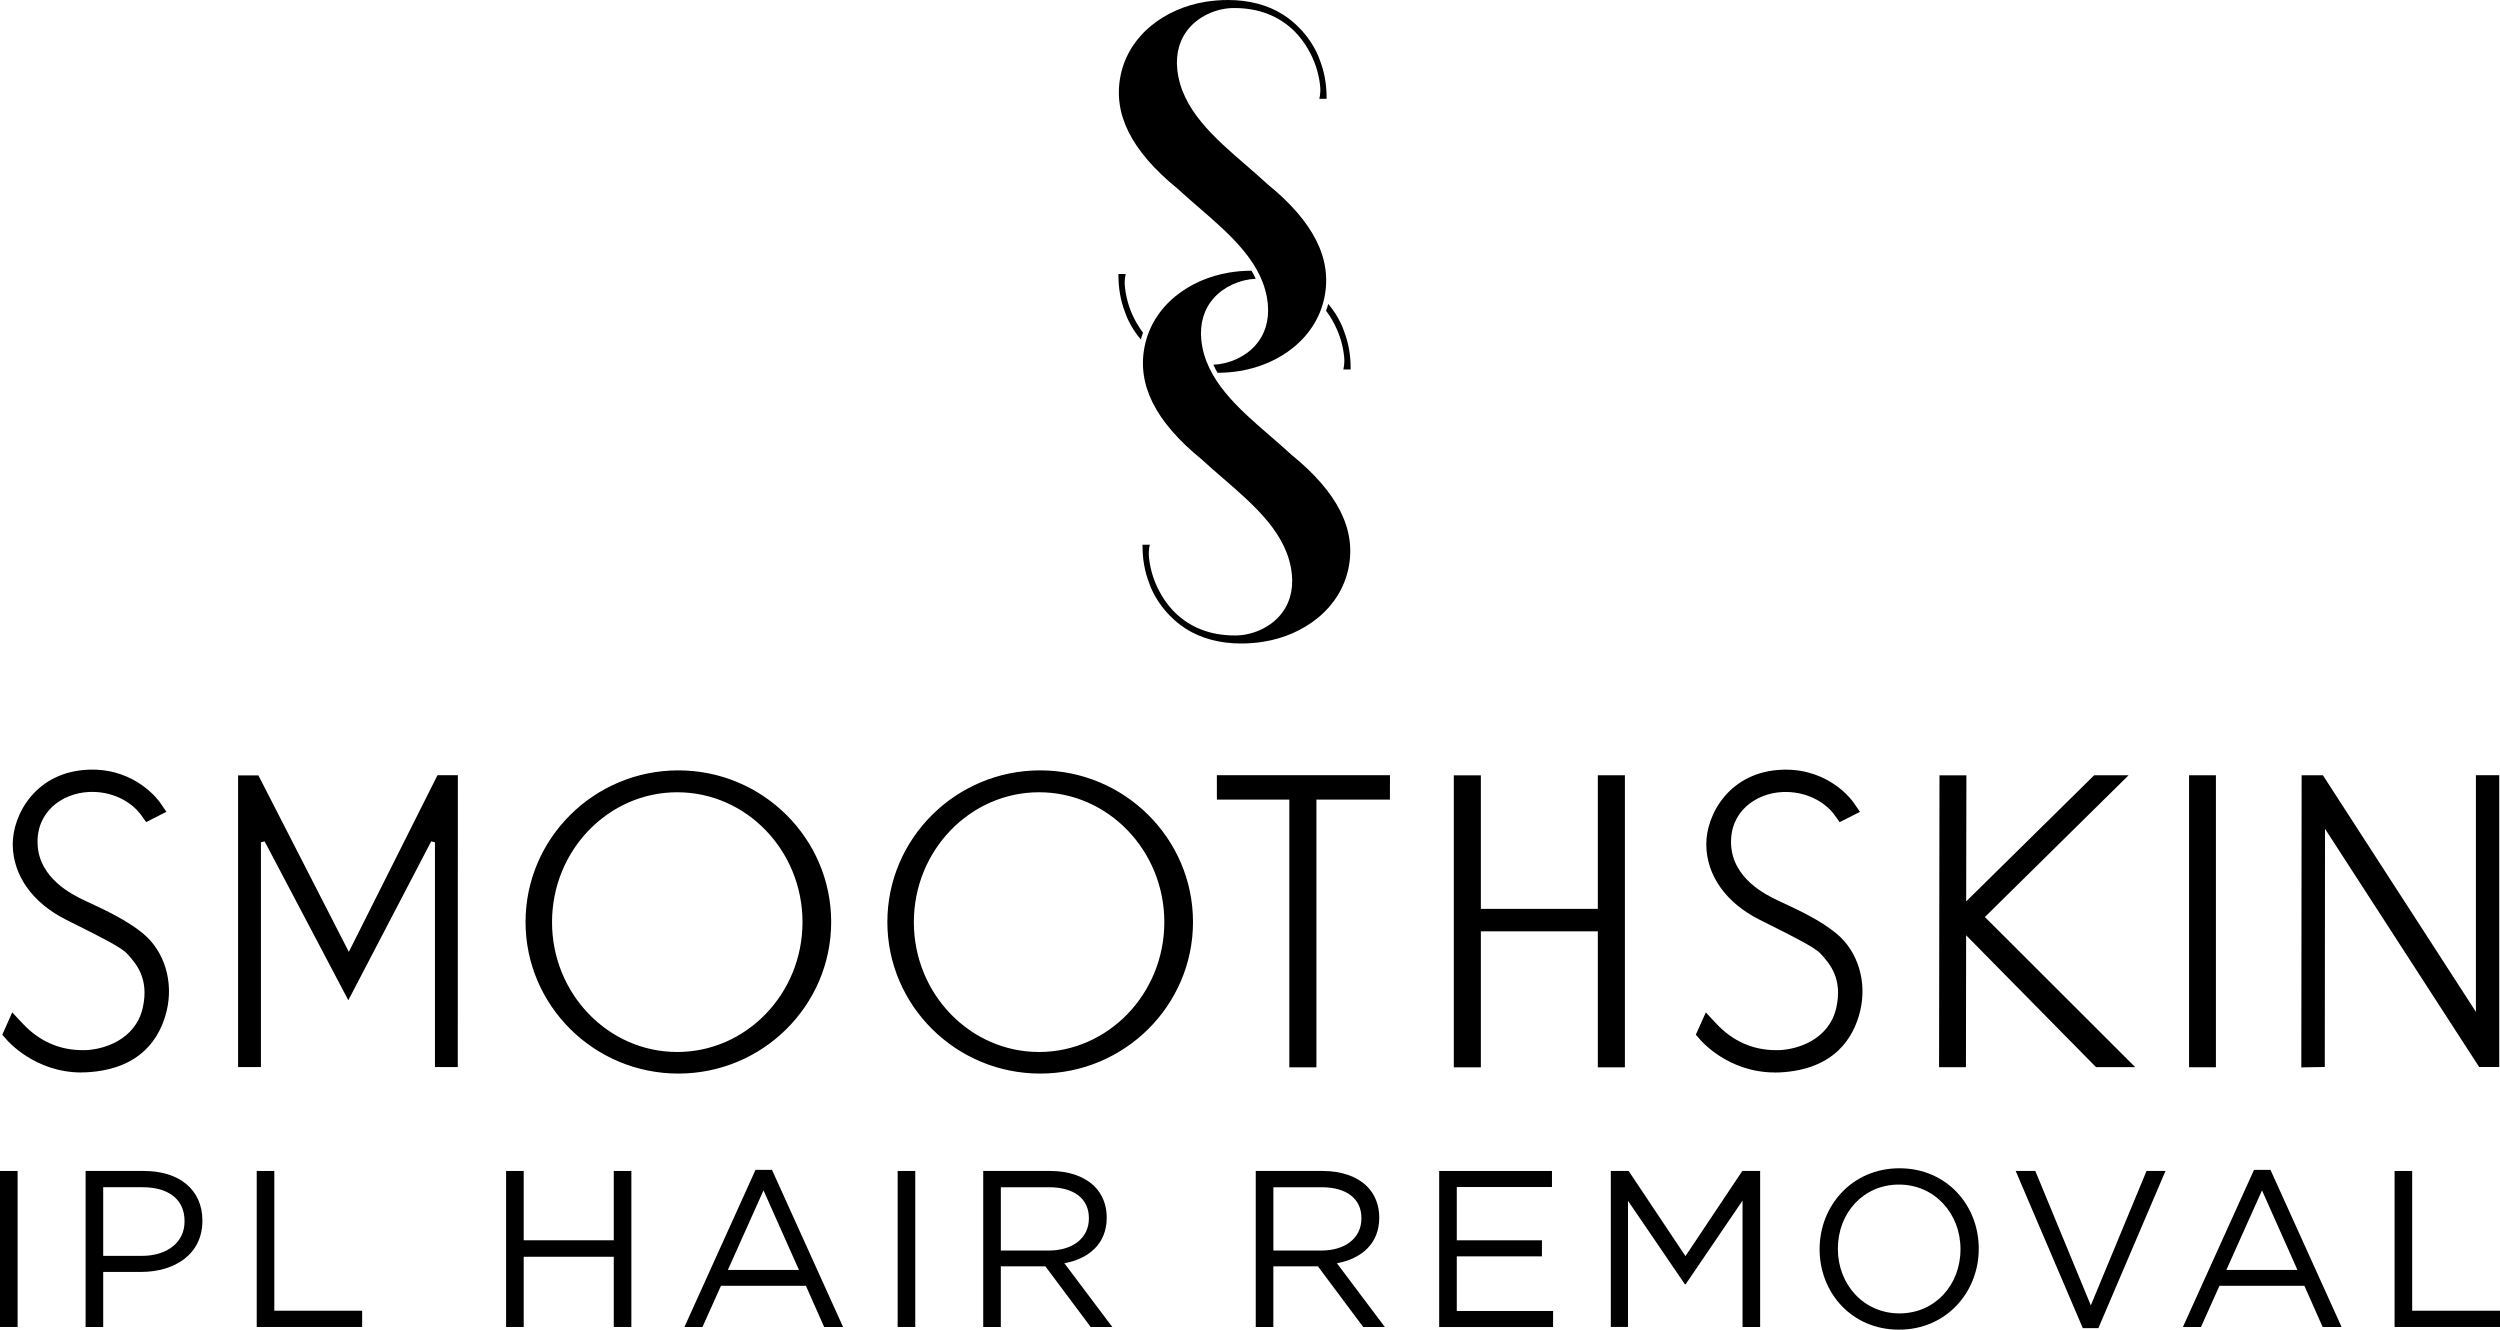
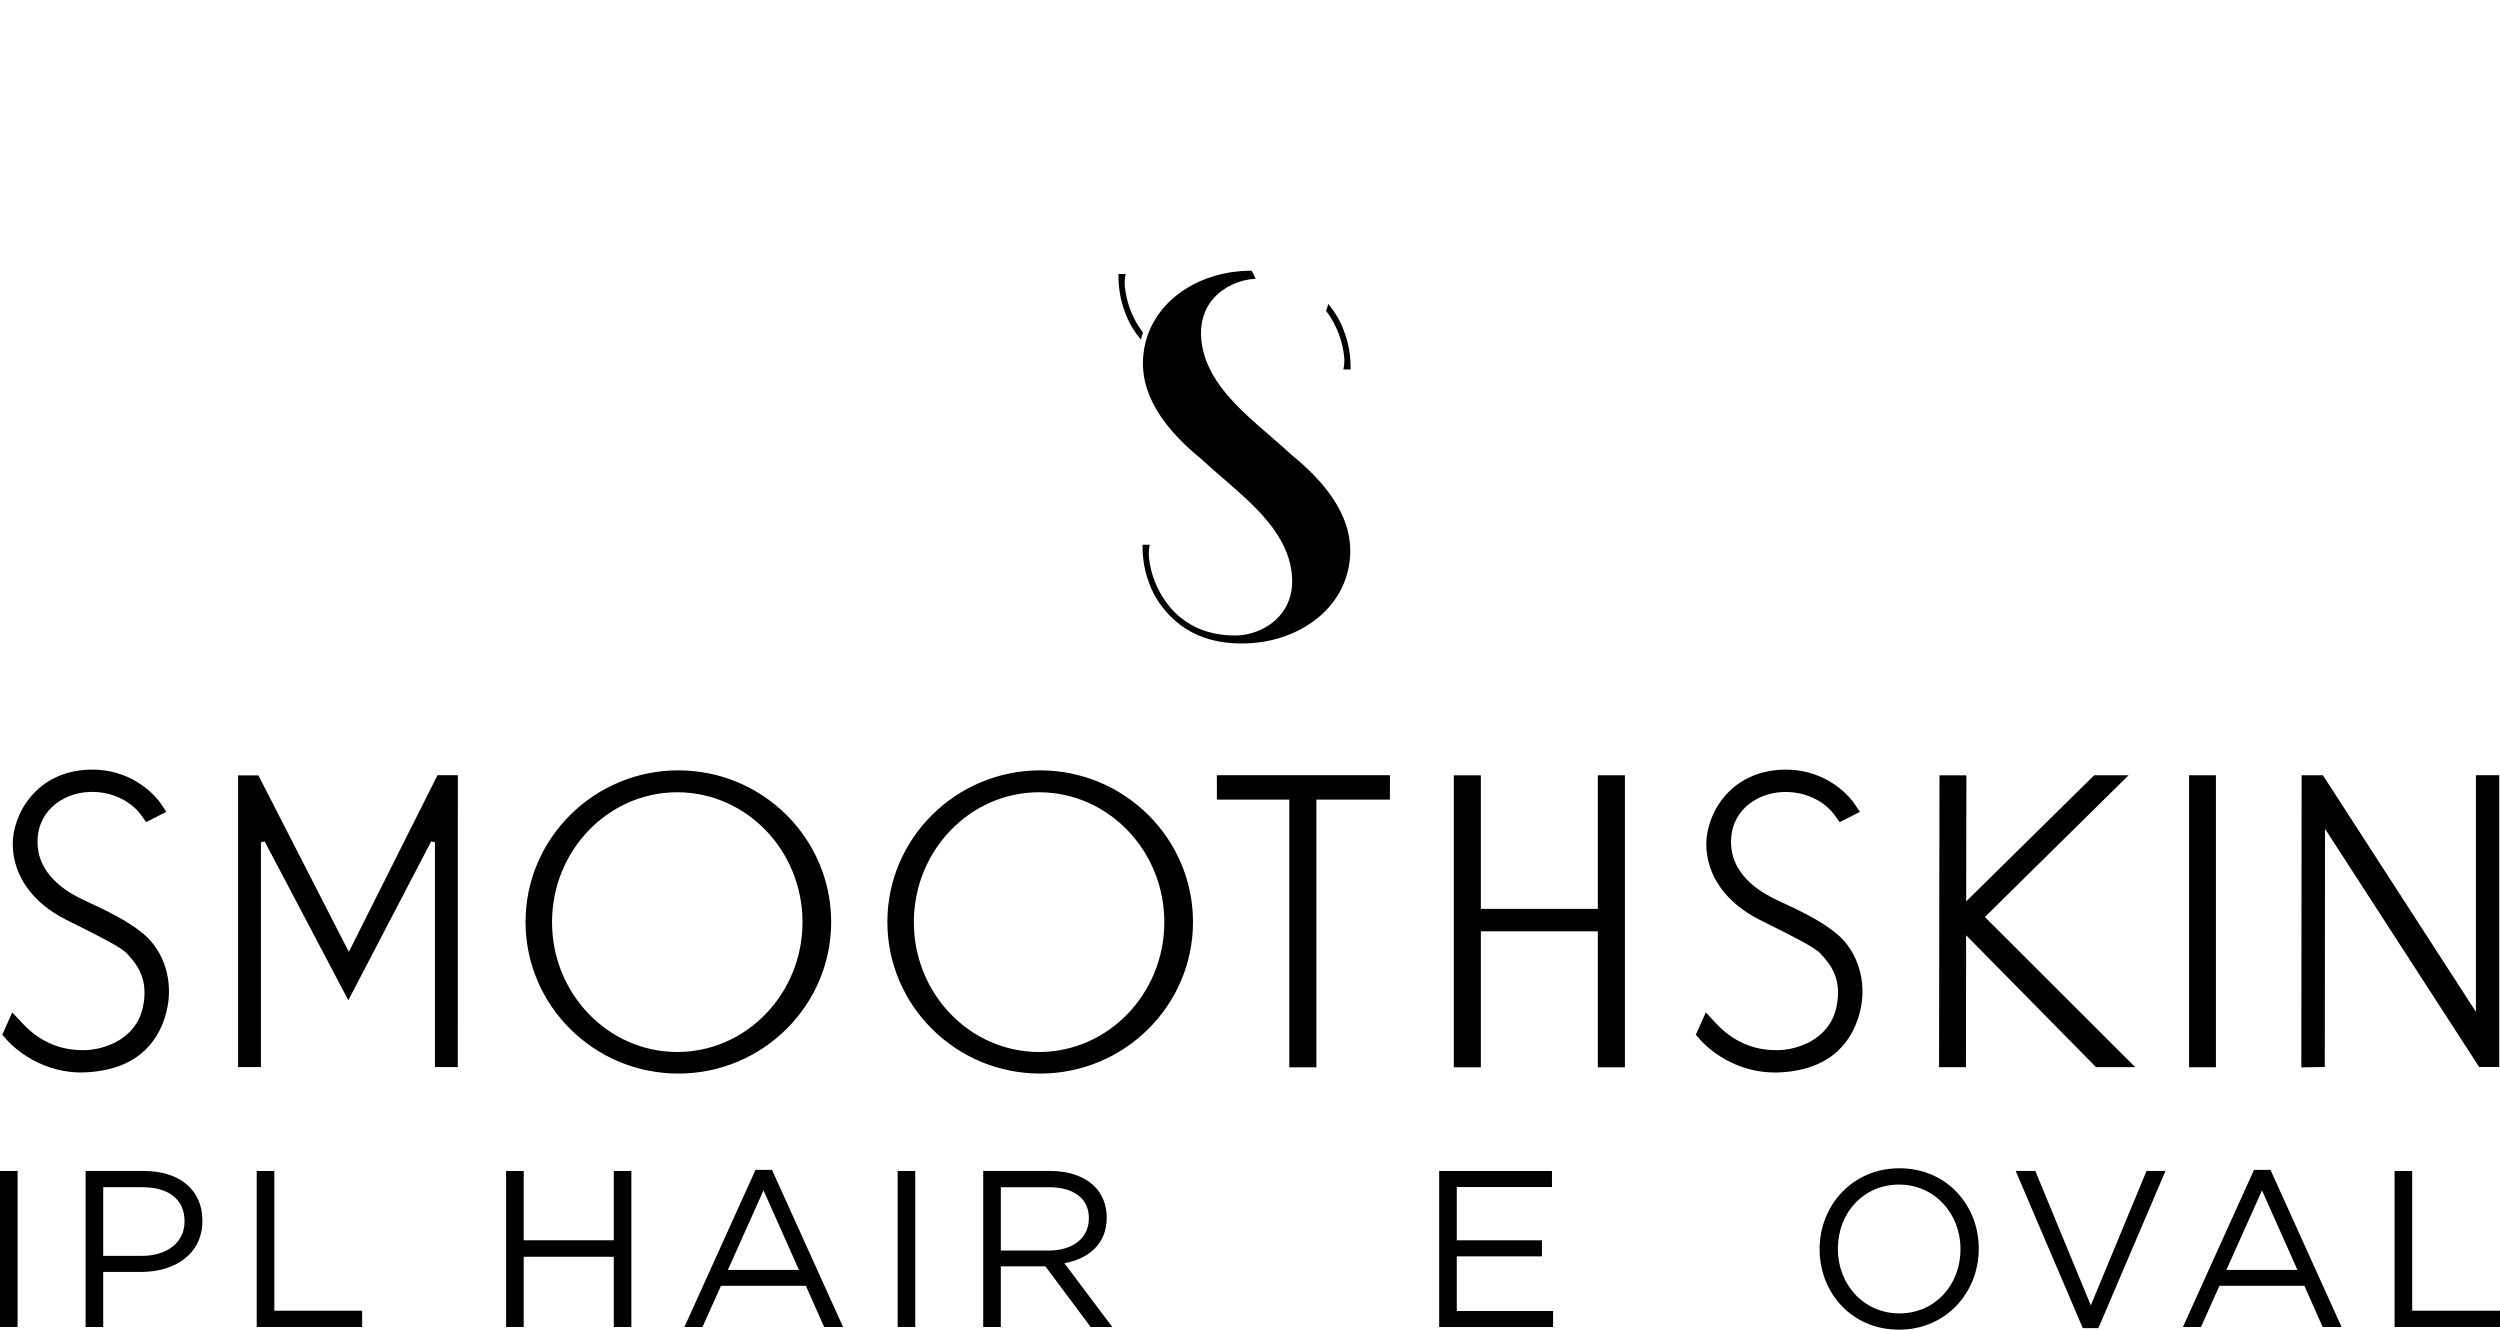
<svg xmlns="http://www.w3.org/2000/svg" id="Capa_2" viewBox="0 0 937.41 498.58">
  <g id="Capa_10">
    <path d="m506.45,138.26c0-5.17-.81-9.77-2.52-14.15h0c-.07-.21-1.58-5.05-5.88-10.15-.25.92-.53,1.77-.82,2.56.81,1.08,1.57,2.22,2.26,3.43,2.42,4.2,3.88,8.51,4.46,13.29h-.01c.02.16.05.32.06.48,0,.05,0,.09.01.14.27,2.64-.32,4.68-.32,4.68h2.74s0-.1,0-.27h0Zm-22.12,32.33c-2.58-2.39-5.36-4.78-8.03-7.1-11.96-10.33-24.33-21.02-25.85-36.02-.63-6.19,1.02-11.66,4.77-15.81,3.79-4.2,9.71-6.88,15.63-7.13-.52-1.15-1.06-2.17-1.57-3.03-2.82.01-5.6.24-8.28.68-7.63,1.25-14.61,4.32-20.2,8.86-6.07,4.95-10.07,11.4-11.57,18.67-2.99,14.48,3.98,28.38,21.29,42.49,2.58,2.39,5.35,4.78,8.03,7.1,11.96,10.33,24.33,21.02,25.85,36.02.63,6.19-1.02,11.66-4.77,15.81-3.98,4.41-10.32,7.15-16.52,7.15-9.21,0-16.83-2.94-22.69-8.74-1.94-1.97-3.64-4.2-5.08-6.7-2.42-4.2-3.88-8.51-4.46-13.29h.01c-.02-.16-.05-.32-.06-.48,0-.05,0-.09-.01-.14-.27-2.64.32-4.68.32-4.68h-2.74s0,.1,0,.27h0c0,5.17.81,9.77,2.52,14.15h0c.07.23,1.73,5.55,6.54,10.92.4.44.82.89,1.28,1.35,1.79,1.84,3.78,3.46,5.96,4.85,5.64,3.6,12.77,5.5,20.61,5.5,2.91,0,5.79-.23,8.55-.68,7.63-1.25,14.61-4.32,20.2-8.86,6.07-4.95,10.07-11.4,11.57-18.67,2.99-14.48-3.98-28.38-21.29-42.49Z" />
    <path d="m426.31,121.34c-2.42-4.2-3.88-8.51-4.46-13.29h.01c-.02-.16-.05-.32-.06-.48,0-.05,0-.09-.01-.14-.27-2.64.32-4.68.32-4.68h-2.74s0,.1,0,.27h0c0,5.17.81,9.77,2.52,14.15h0c.07.21,1.58,5.05,5.88,10.15.25-.92.53-1.77.82-2.56-.81-1.08-1.57-2.22-2.26-3.43Z" />
-     <path d="m441.49,70.7c2.58,2.39,5.36,4.78,8.03,7.1,11.96,10.33,24.33,21.02,25.85,36.02.63,6.19-1.02,11.66-4.77,15.81-3.79,4.2-9.72,6.88-15.63,7.13.52,1.15,1.06,2.17,1.57,3.03,2.82-.01,5.61-.24,8.29-.68,7.63-1.25,14.61-4.32,20.2-8.86,6.07-4.95,10.07-11.4,11.57-18.67,2.99-14.48-3.98-28.38-21.29-42.49-2.58-2.39-5.35-4.78-8.03-7.1-11.96-10.33-24.33-21.02-25.85-36.02-.63-6.19,1.02-11.66,4.77-15.81,3.98-4.41,10.32-7.15,16.52-7.15,9.21,0,16.83,2.94,22.69,8.74,1.94,1.97,3.64,4.2,5.08,6.7,2.42,4.2,3.88,8.51,4.46,13.29h-.01c.02.16.05.32.06.48,0,.05,0,.09.01.14.27,2.64-.32,4.68-.32,4.68h2.74s0-.1,0-.27h0c0-5.17-.81-9.77-2.52-14.15h0c-.07-.23-1.73-5.55-6.54-10.92-.4-.44-.82-.89-1.28-1.35-1.79-1.84-3.78-3.46-5.96-4.85-5.64-3.6-12.77-5.5-20.61-5.5-2.91,0-5.79.23-8.55.68-7.63,1.25-14.61,4.32-20.2,8.86-6.07,4.95-10.07,11.4-11.57,18.67-2.99,14.48,3.98,28.38,21.29,42.49Z" />
    <path d="m390.03,402.55c-31.6,0-57.3-25.5-57.3-56.84s25.71-56.85,57.3-56.85,57.3,25.5,57.3,56.85-25.7,56.84-57.3,56.84Zm-.41-105.48c-25.89,0-46.96,21.85-46.96,48.7s21.06,48.69,46.96,48.69,46.96-21.84,46.96-48.69-21.07-48.7-46.96-48.7Zm-135.26,105.48c-31.6,0-57.3-25.5-57.3-56.84s25.71-56.85,57.3-56.85,57.3,25.5,57.3,56.85-25.7,56.84-57.3,56.84Zm-.42-105.48c-25.89,0-46.95,21.85-46.95,48.7s21.06,48.69,46.95,48.69,46.97-21.84,46.97-48.69-21.07-48.7-46.97-48.7Zm411.58,105.07c-17.49,0-27.66-11.87-28.08-12.37l-1.57-1.79,3.75-8.37,3.92,4.2c6.19,6.61,13.74,9.96,22.46,9.96h.95c6.76-.19,18.9-3.76,21.61-15.98,2.41-10.88-2.51-16.4-5.45-19.7l-.39-.44c-2.05-2.33-10.67-6.64-18.28-10.45l-4.77-2.39c-12.53-6.33-19.77-16.57-19.87-28.07-.11-11.29,8.69-27.47,28.6-28.13.4-.01.8-.02,1.19-.02,16.66,0,25.01,11.72,25.35,12.22l2.49,3.61-7.63,3.85-1.91-2.66c-2.82-3.99-9.31-8.65-18.32-8.65-.43,0-.86,0-1.3.03-9.95.49-19.73,7.4-19.17,19.65.59,12.87,13.21,18.93,17.36,20.92.41.19,2.29,1.07,2.29,1.07,5.56,2.59,13.97,6.5,19.96,11.5,7.99,6.67,11.43,18.06,8.77,29.02-2.39,9.87-9.53,21.87-29.97,22.96-.7.03-1.35.05-2,.05Zm-635.01,0c-17.4,0-27.65-11.85-28.08-12.36l-1.57-1.8,3.72-8.37,3.94,4.2c6.19,6.61,13.75,9.96,22.46,9.96h.95c6.76-.19,18.91-3.76,21.62-15.98,2.41-10.87-2.51-16.4-5.45-19.7l-.38-.43c-2.07-2.34-9.96-6.29-18.31-10.48l-4.75-2.38c-12.53-6.33-19.77-16.56-19.88-28.07-.11-11.29,8.69-27.47,28.61-28.13.41-.02.82-.02,1.22-.02,16.59,0,24.96,11.71,25.31,12.21l2.48,3.61-7.6,3.86-1.91-2.67c-2.83-3.99-9.32-8.65-18.32-8.65-.43,0-.86,0-1.3.03-9.95.49-19.74,7.4-19.17,19.64.59,12.87,13.22,18.93,17.37,20.92.66.32,1.4.66,2.23,1.04,5.59,2.61,14.04,6.55,20.01,11.52,7.99,6.66,11.43,18.05,8.77,29.02-2.39,9.87-9.53,21.87-29.97,22.96-.7.03-1.35.05-2,.05Zm832.51-111.45h7.98s57.38,88.71,57.38,88.71v-88.72h8.75v109.4l-7.53.02-57.8-89.33-.09,89.3-8.8.17.12-109.56Zm-379.57,109.53v-100.41h-27.16s-.01-9.13-.01-9.13h64.91l-.02,9.13h-27.56v100.4h-10.16Zm115.68,0v-51h-43.86v51h-10.14v-109.5h10.14v50.06h43.86v-50.08h10.15v109.52h-10.15Zm221.69-.03v-109.5h10.07v109.5h-10.07Zm-93.74-.02l.16-109.46h10.09l-.08,47.28,47.99-47.29h12.91l-53.89,53.15,56.38,56.29h-14.69l-48.72-49.45-.07,49.47h-10.07Zm-563.99-.06v-84.29l-1.4-.34-31.08,59.57-31.38-59.56-1.39.34v84.28h-8.57v-109.37h7.62l33.91,66.18,33.24-66.24h7.64s-.03,109.43-.03,109.43h-8.56Z" />
    <path d="m0,439.07h6.6v58.5H0v-58.5Z" />
    <path d="m32.09,439.07h21.9c13.21,0,21.9,7.02,21.9,18.55v.17c0,12.62-10.53,19.14-22.98,19.14h-14.21v20.64h-6.6v-58.5Zm21.06,31.84c9.69,0,16.05-5.18,16.05-12.87v-.17c0-8.36-6.27-12.7-15.71-12.7h-14.79v25.74h14.46Z" />
    <path d="m96.26,439.07h6.6v52.4h32.93v6.1h-39.53v-58.5Z" />
    <path d="m189.77,439.07h6.6v25.99h33.77v-25.99h6.6v58.5h-6.6v-26.33h-33.77v26.33h-6.6v-58.5Z" />
    <path d="m283.28,438.66h6.19l26.66,58.92h-7.1l-6.85-15.46h-31.84l-6.94,15.46h-6.77l26.66-58.92Zm16.3,37.53l-13.29-29.84-13.37,29.84h26.66Z" />
    <path d="m336.59,439.07h6.6v58.5h-6.6v-58.5Z" />
    <path d="m368.68,439.07h25.16c7.19,0,12.95,2.17,16.63,5.85,2.84,2.84,4.51,6.94,4.51,11.53v.17c0,9.7-6.69,15.38-15.88,17.05l17.97,23.9h-8.11l-16.97-22.73h-16.72v22.73h-6.6v-58.5Zm24.57,29.84c8.78,0,15.04-4.51,15.04-12.04v-.17c0-7.19-5.52-11.53-14.96-11.53h-18.05v23.74h17.97Z" />
-     <path d="m470.87,439.07h25.16c7.19,0,12.96,2.17,16.63,5.85,2.84,2.84,4.51,6.94,4.51,11.53v.17c0,9.7-6.69,15.38-15.88,17.05l17.97,23.9h-8.11l-16.97-22.73h-16.72v22.73h-6.6v-58.5Zm24.57,29.84c8.78,0,15.04-4.51,15.04-12.04v-.17c0-7.19-5.52-11.53-14.96-11.53h-18.05v23.74h17.97Z" />
    <path d="m539.64,439.07h42.29v6.02h-35.69v19.98h31.93v6.02h-31.93v20.48h36.11v6.02h-42.71v-58.5Z" />
-     <path d="m603.99,439.07h6.69l21.31,31.93,21.31-31.93h6.69v58.5h-6.6v-47.39l-21.31,31.34h-.33l-21.31-31.26v47.3h-6.44v-58.5Z" />
    <path d="m682.29,468.49v-.17c0-16.13,12.12-30.26,29.92-30.26s29.75,13.96,29.75,30.09v.17c0,16.13-12.12,30.26-29.92,30.26s-29.75-13.96-29.75-30.09Zm52.82,0v-.17c0-13.29-9.7-24.15-23.07-24.15s-22.9,10.7-22.9,23.99v.17c0,13.29,9.7,24.15,23.07,24.15s22.9-10.7,22.9-23.99Z" />
    <path d="m755.82,439.07h7.35l20.81,50.4,20.89-50.4h7.11l-25.16,58.92h-5.85l-25.16-58.92Z" />
    <path d="m845.16,438.66h6.19l26.66,58.92h-7.1l-6.85-15.46h-31.84l-6.94,15.46h-6.77l26.66-58.92Zm16.3,37.53l-13.29-29.84-13.37,29.84h26.66Z" />
    <path d="m897.88,439.07h6.6v52.4h32.93v6.1h-39.53v-58.5Z" />
  </g>
</svg>